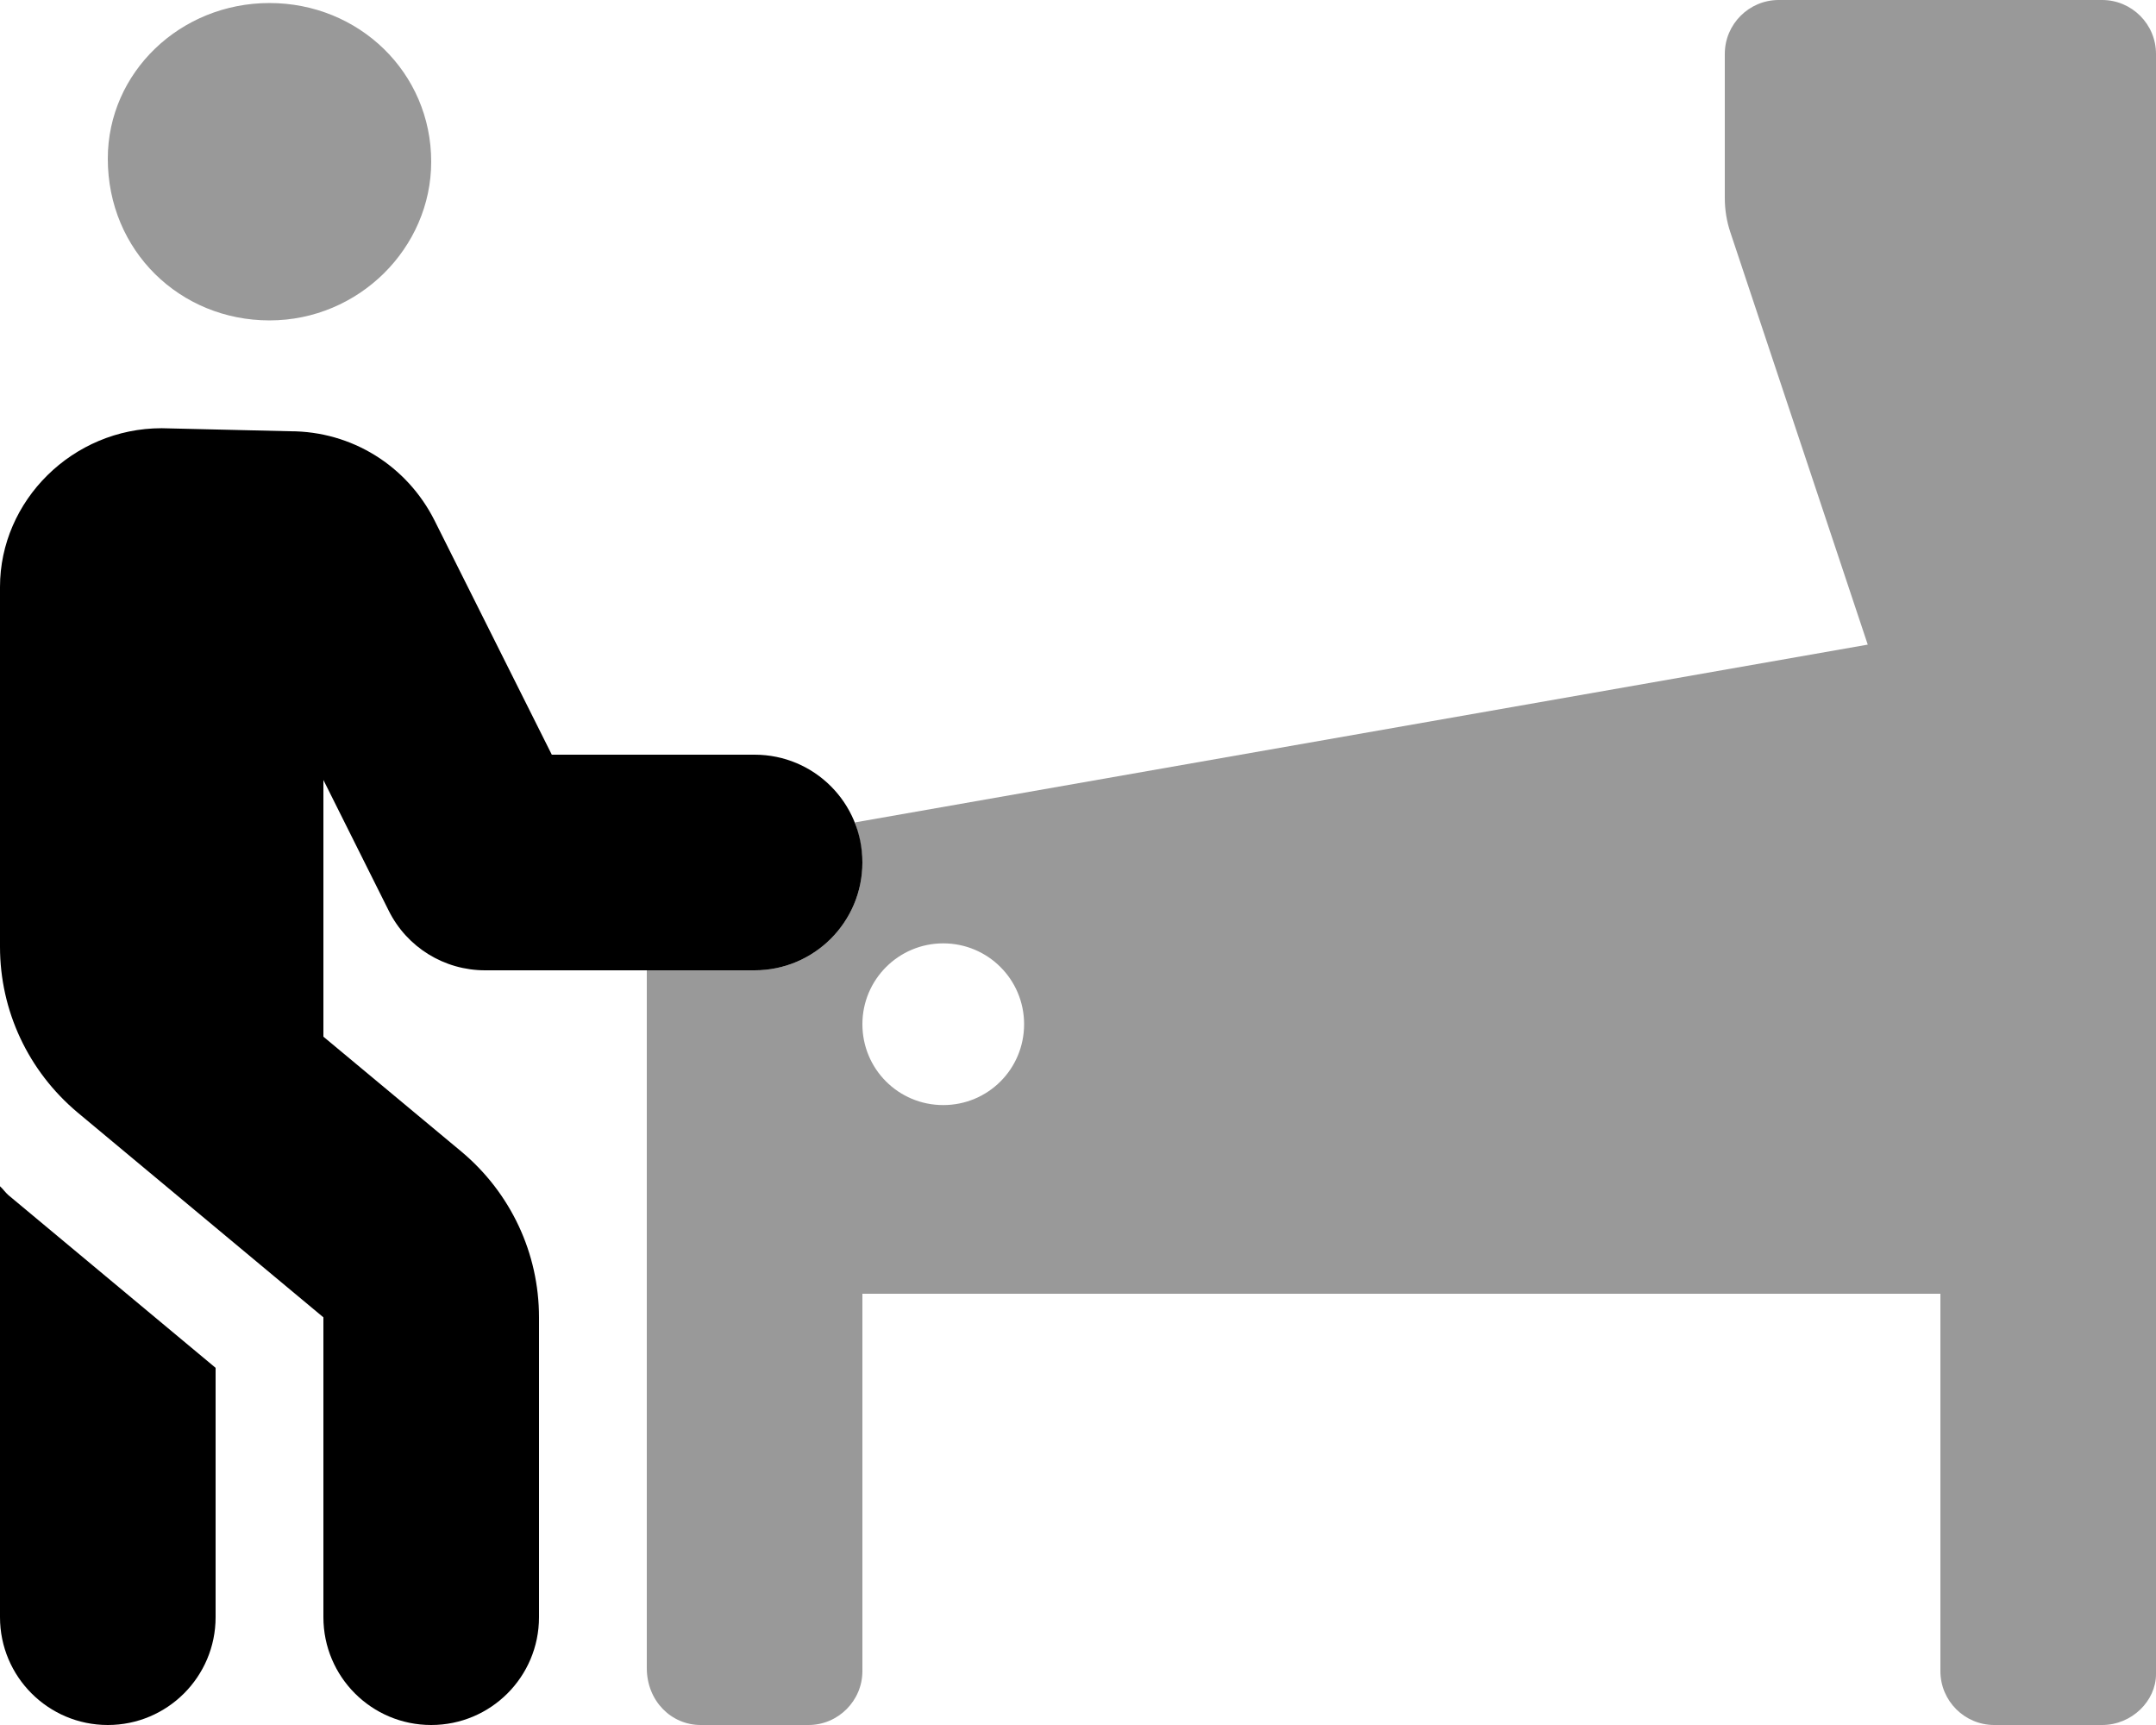
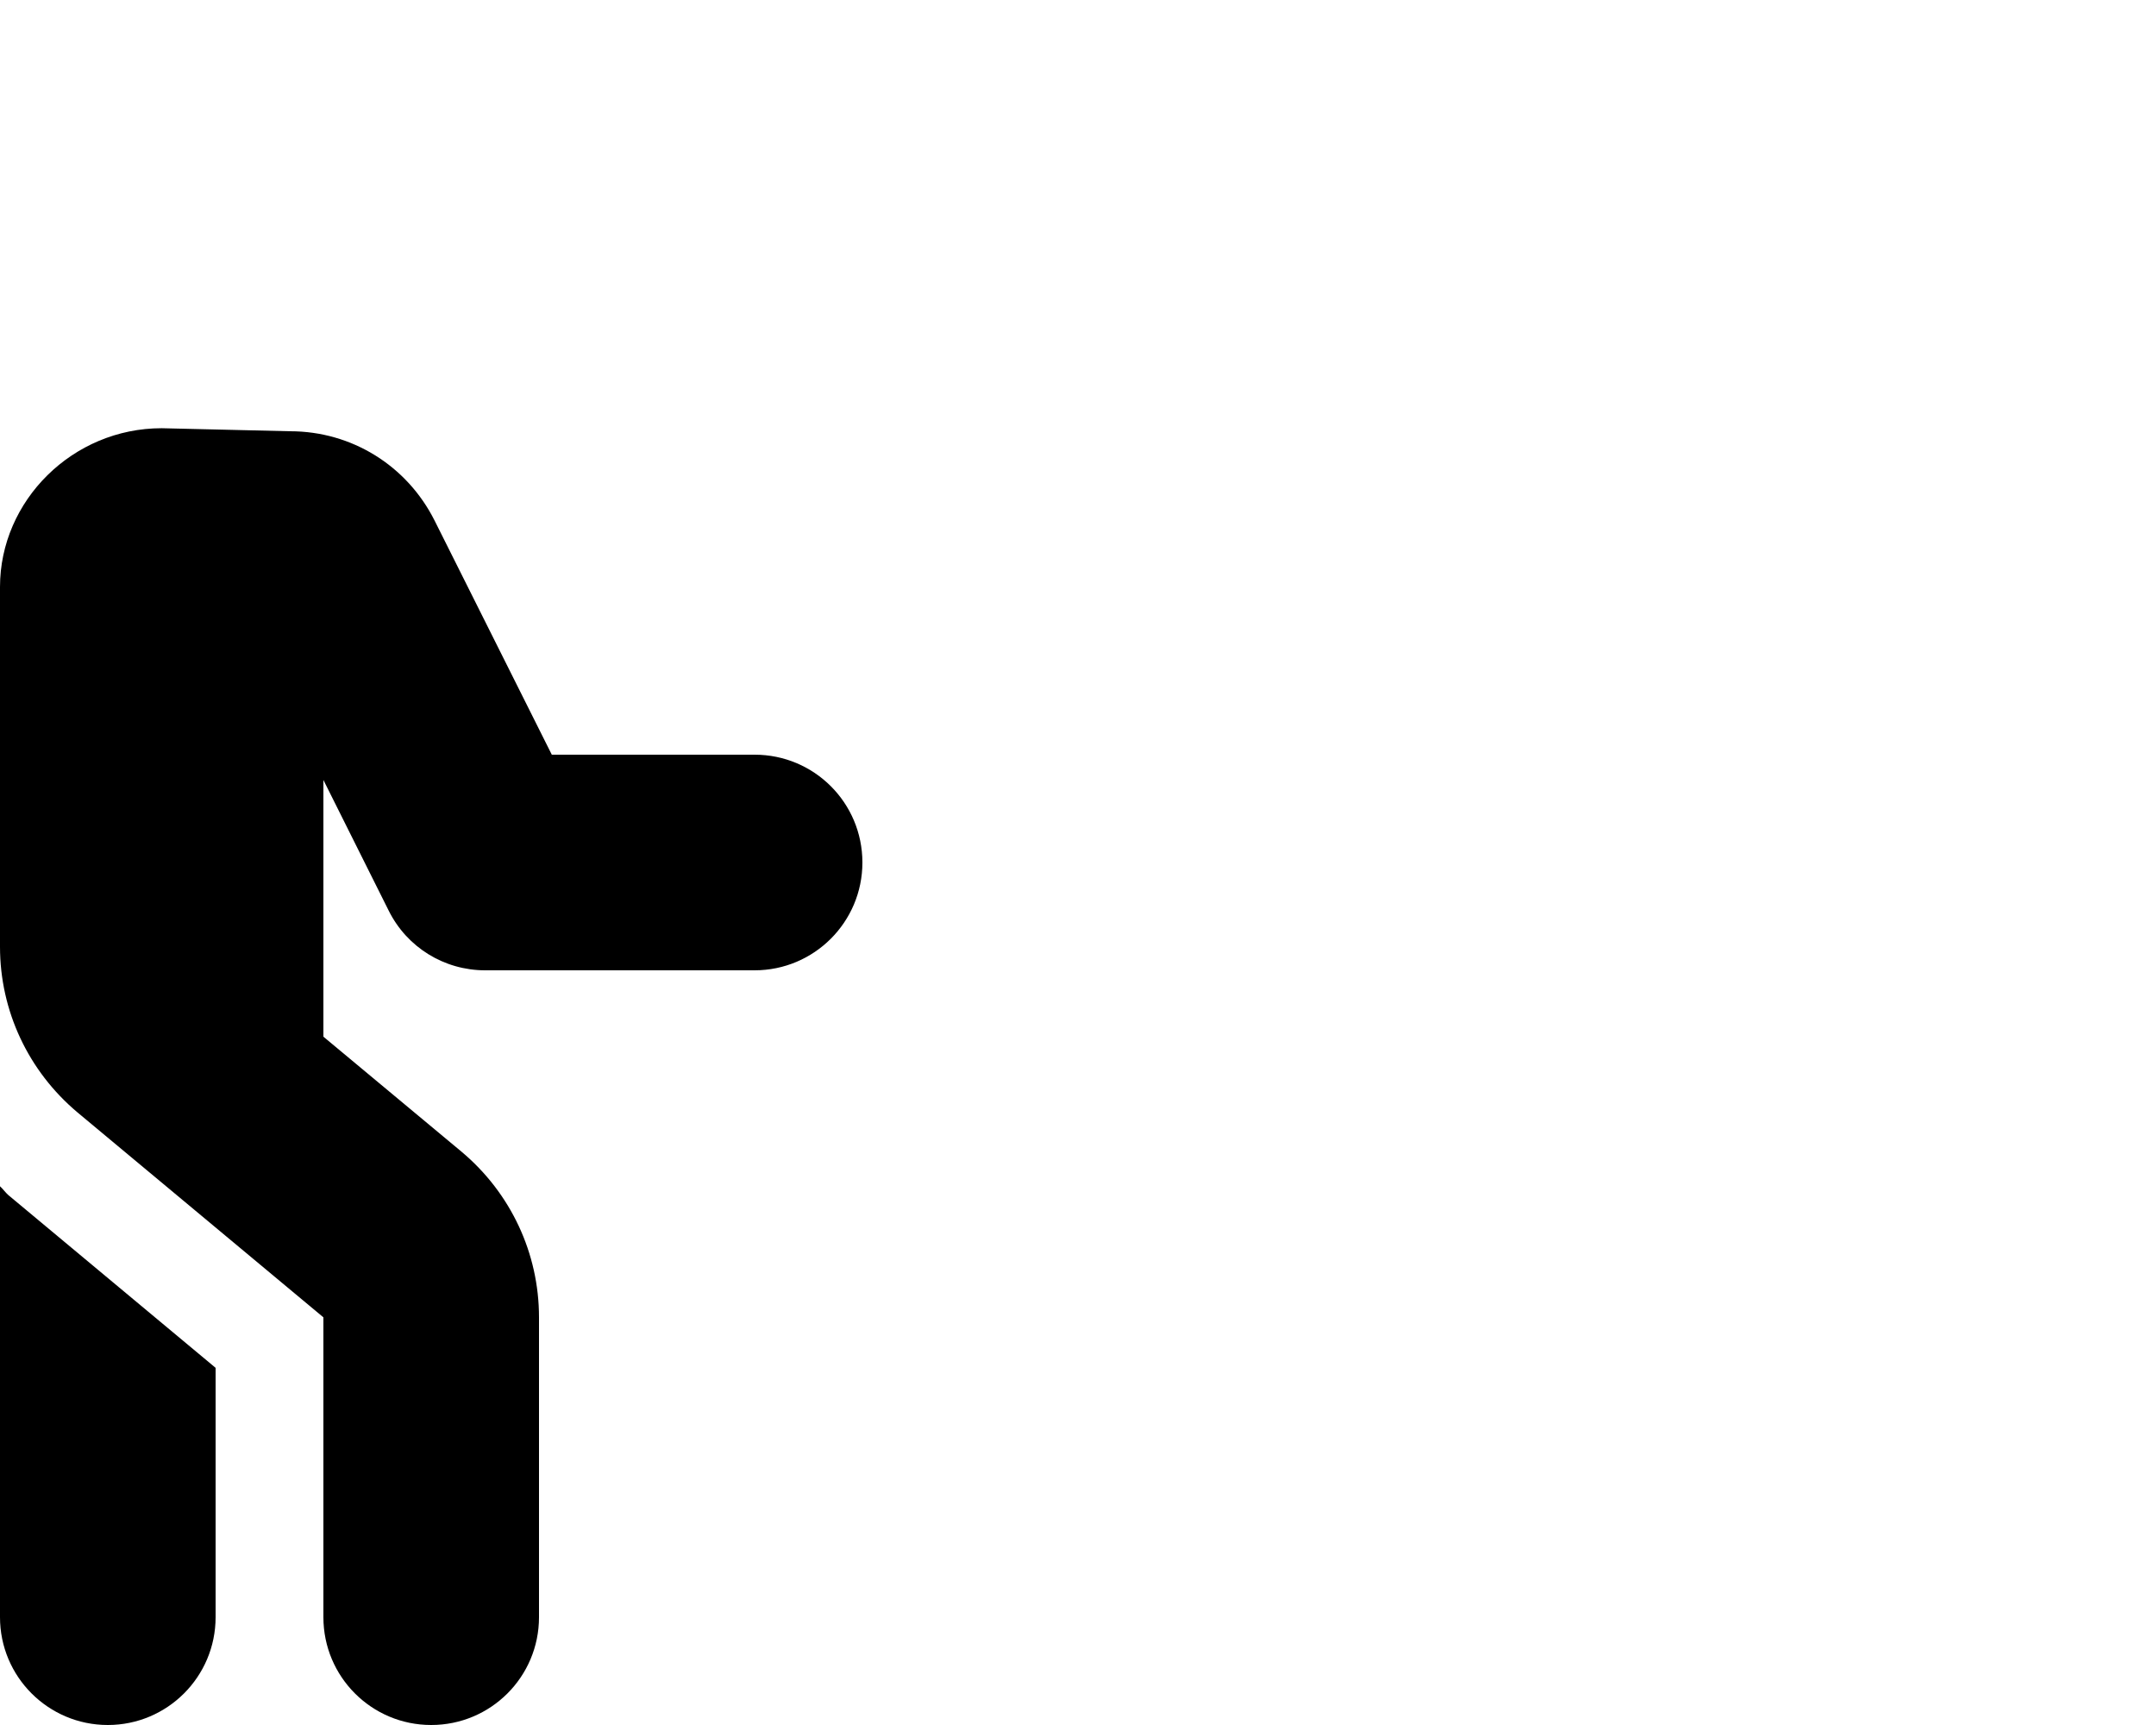
<svg xmlns="http://www.w3.org/2000/svg" viewBox="0 0 640 512">
  <defs>
    <style>.fa-secondary{opacity:.4}</style>
  </defs>
  <path class="fa-primary" d="M224 224H163.8L129 154.5C120.8 138.2 104.4 128 86.13 128L48 127.1c-26.47 0-48 21.53-48 47.1V281C0 300 8.375 317.9 23.03 330.2L96 391V480c0 17.69 14.31 32 32 32s32-14.31 32-32v-89c0-19-8.375-36.91-23.03-49.19L96 307.7V231.5l19.38 38.78C120.8 281.2 131.9 288 144 288H224c17.67 0 32-14.33 32-32C256 238.3 241.7 224 224 224zM0 352.1V480c0 17.67 14.33 32 32 32s32-14.33 32-32v-74.01l-61.52-51.27C1.551 353.9 .894 352.9 0 352.1z" />
-   <path class="fa-secondary" d="M624 0h-96C519.2 0 512 7.162 512 16v42.81c0 3.439 .555 6.855 1.643 10.12l40.79 122.4L253.8 244.1c-.002-.004 .002 .004 0 0C255.1 248.4 256 252.1 256 256c0 17.67-14.33 32-32 32L192 287.1v208C192 504.8 199.2 512 208 512h32C248.8 512 256 504.8 256 496V384h320v112c0 8.836 7.164 16 16 16h32c8.836 0 16-7.164 16-15.1V16C640 7.162 632.8 0 624 0zM80 95.1c26.5 0 48-21.5 48-47.1c0-26.5-21.5-47.1-48-47.1S32 21.5 32 47.1C32 74.5 53.5 95.1 80 95.1zM280 328C266.7 328 256 317.3 256 304c0-13.26 10.75-24 24-24S304 290.7 304 304C304 317.3 293.3 328 280 328z" />
</svg>